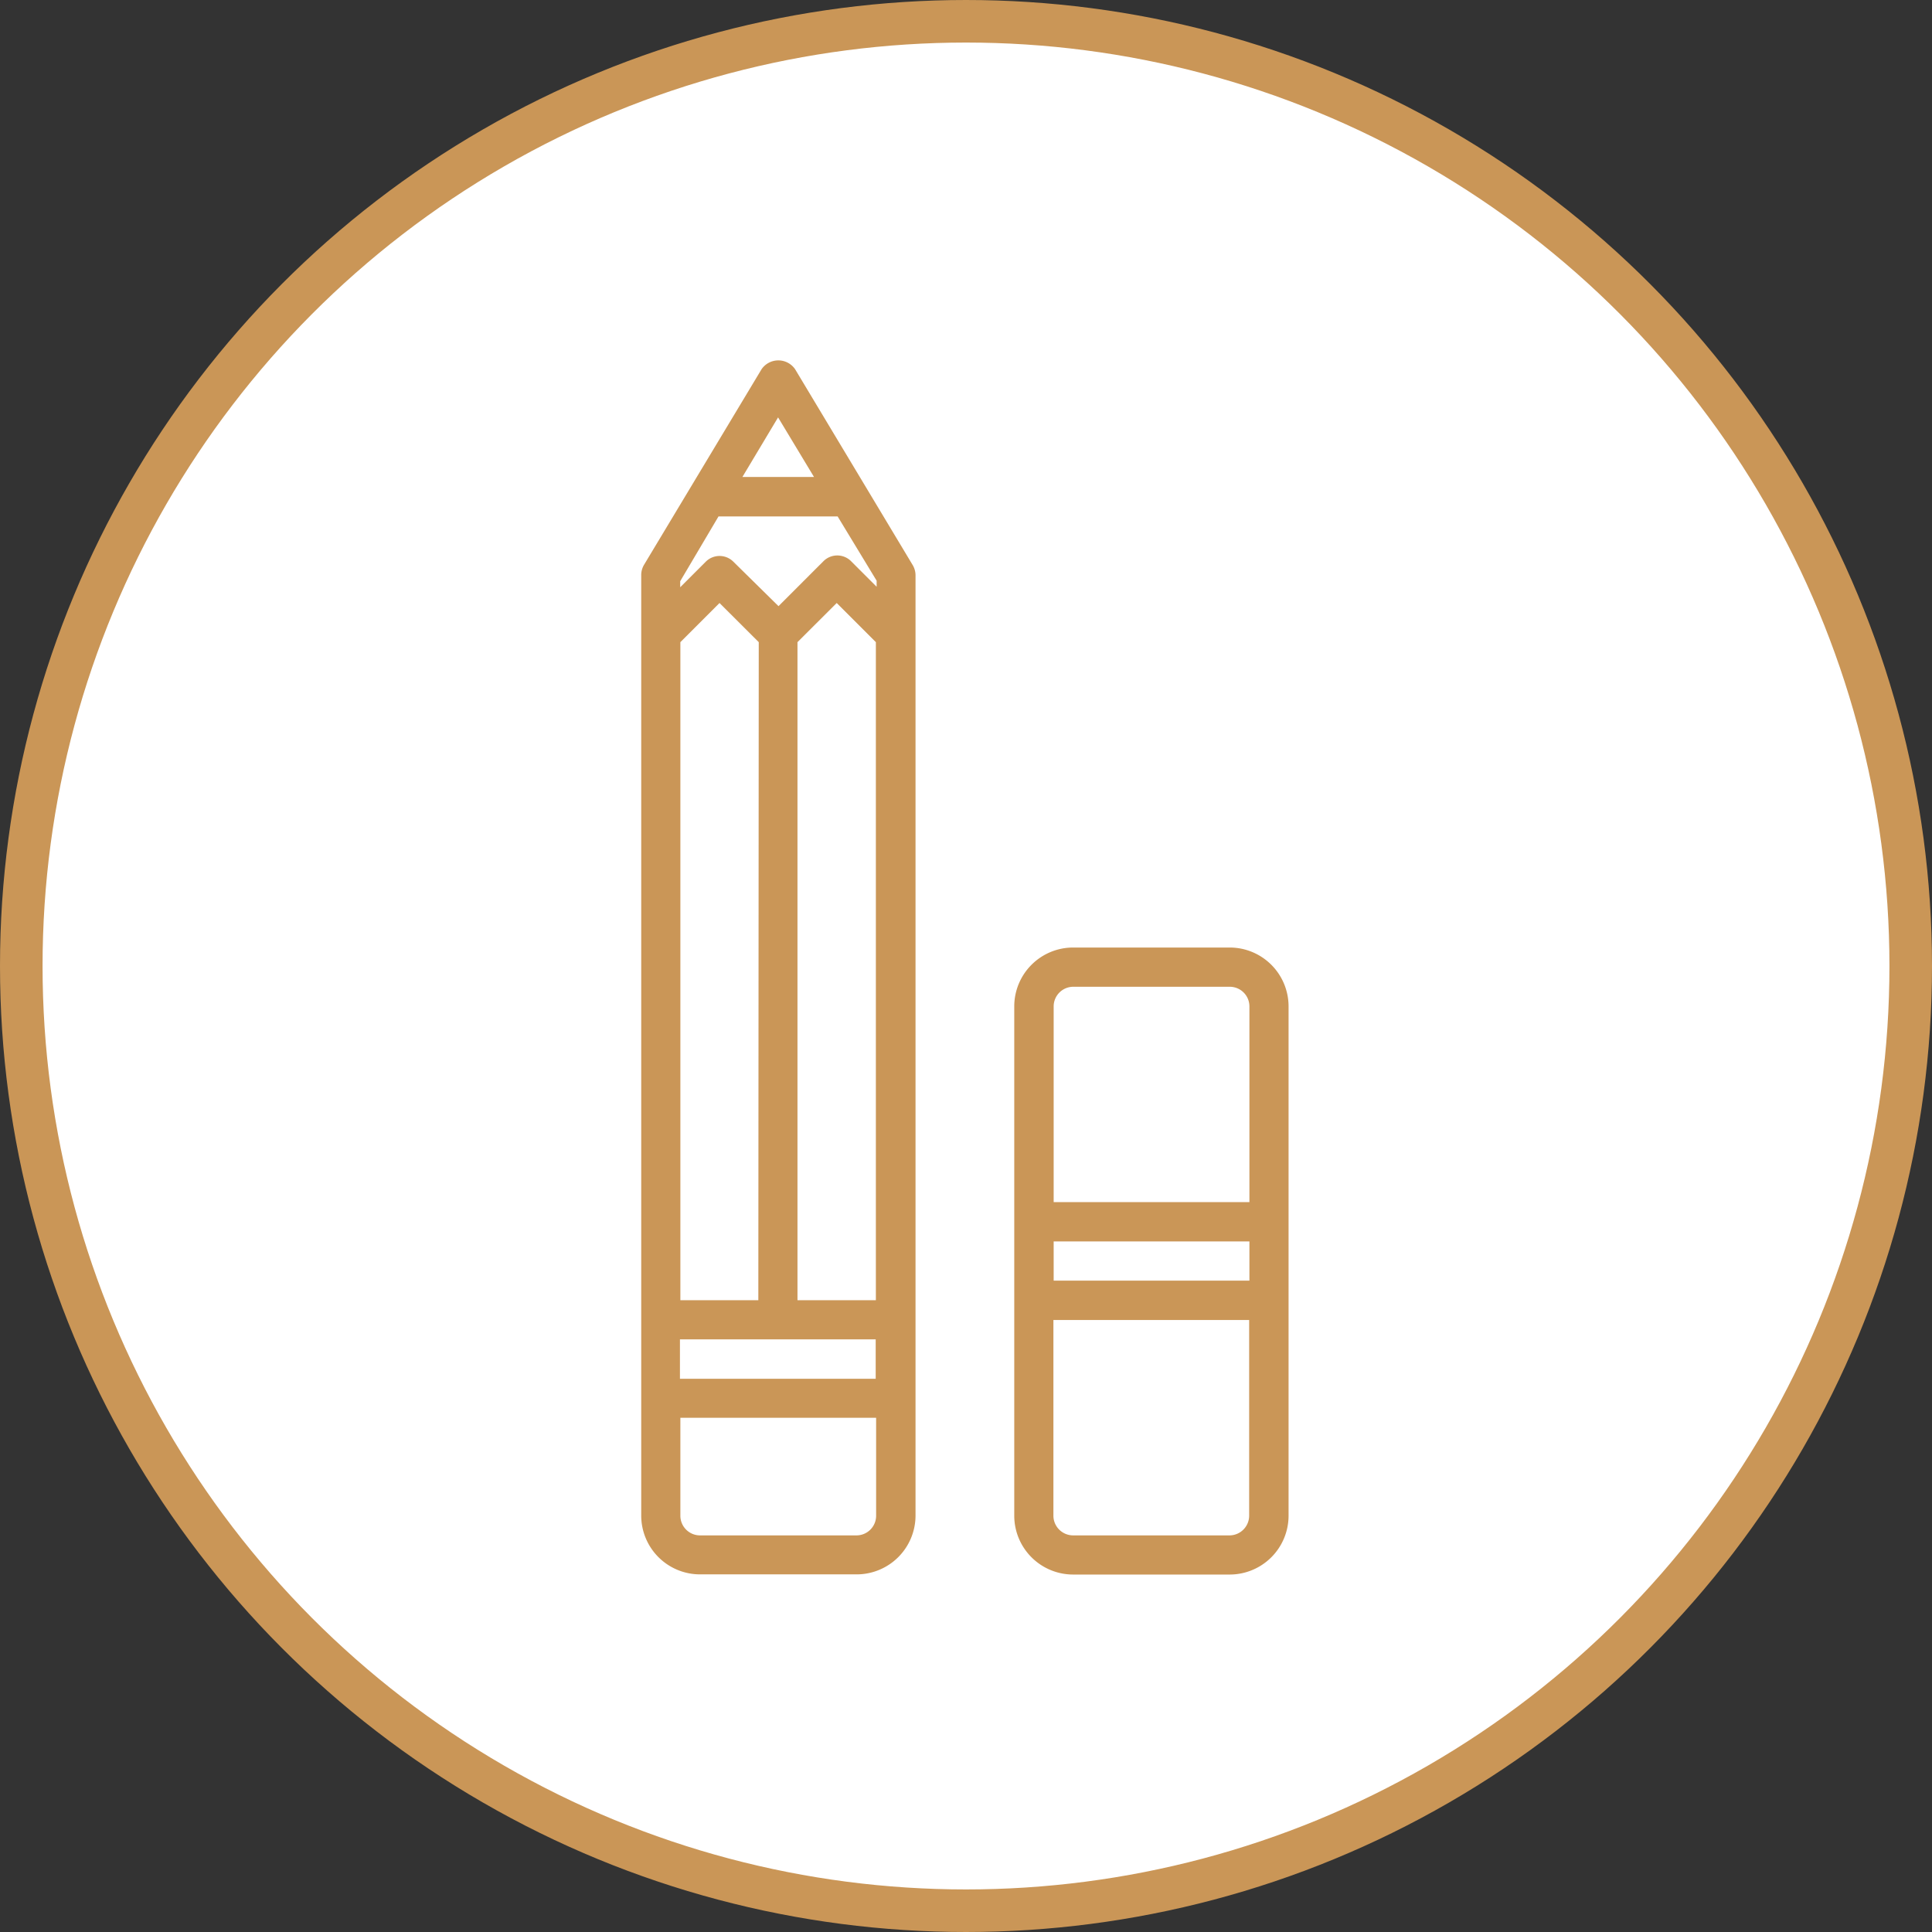
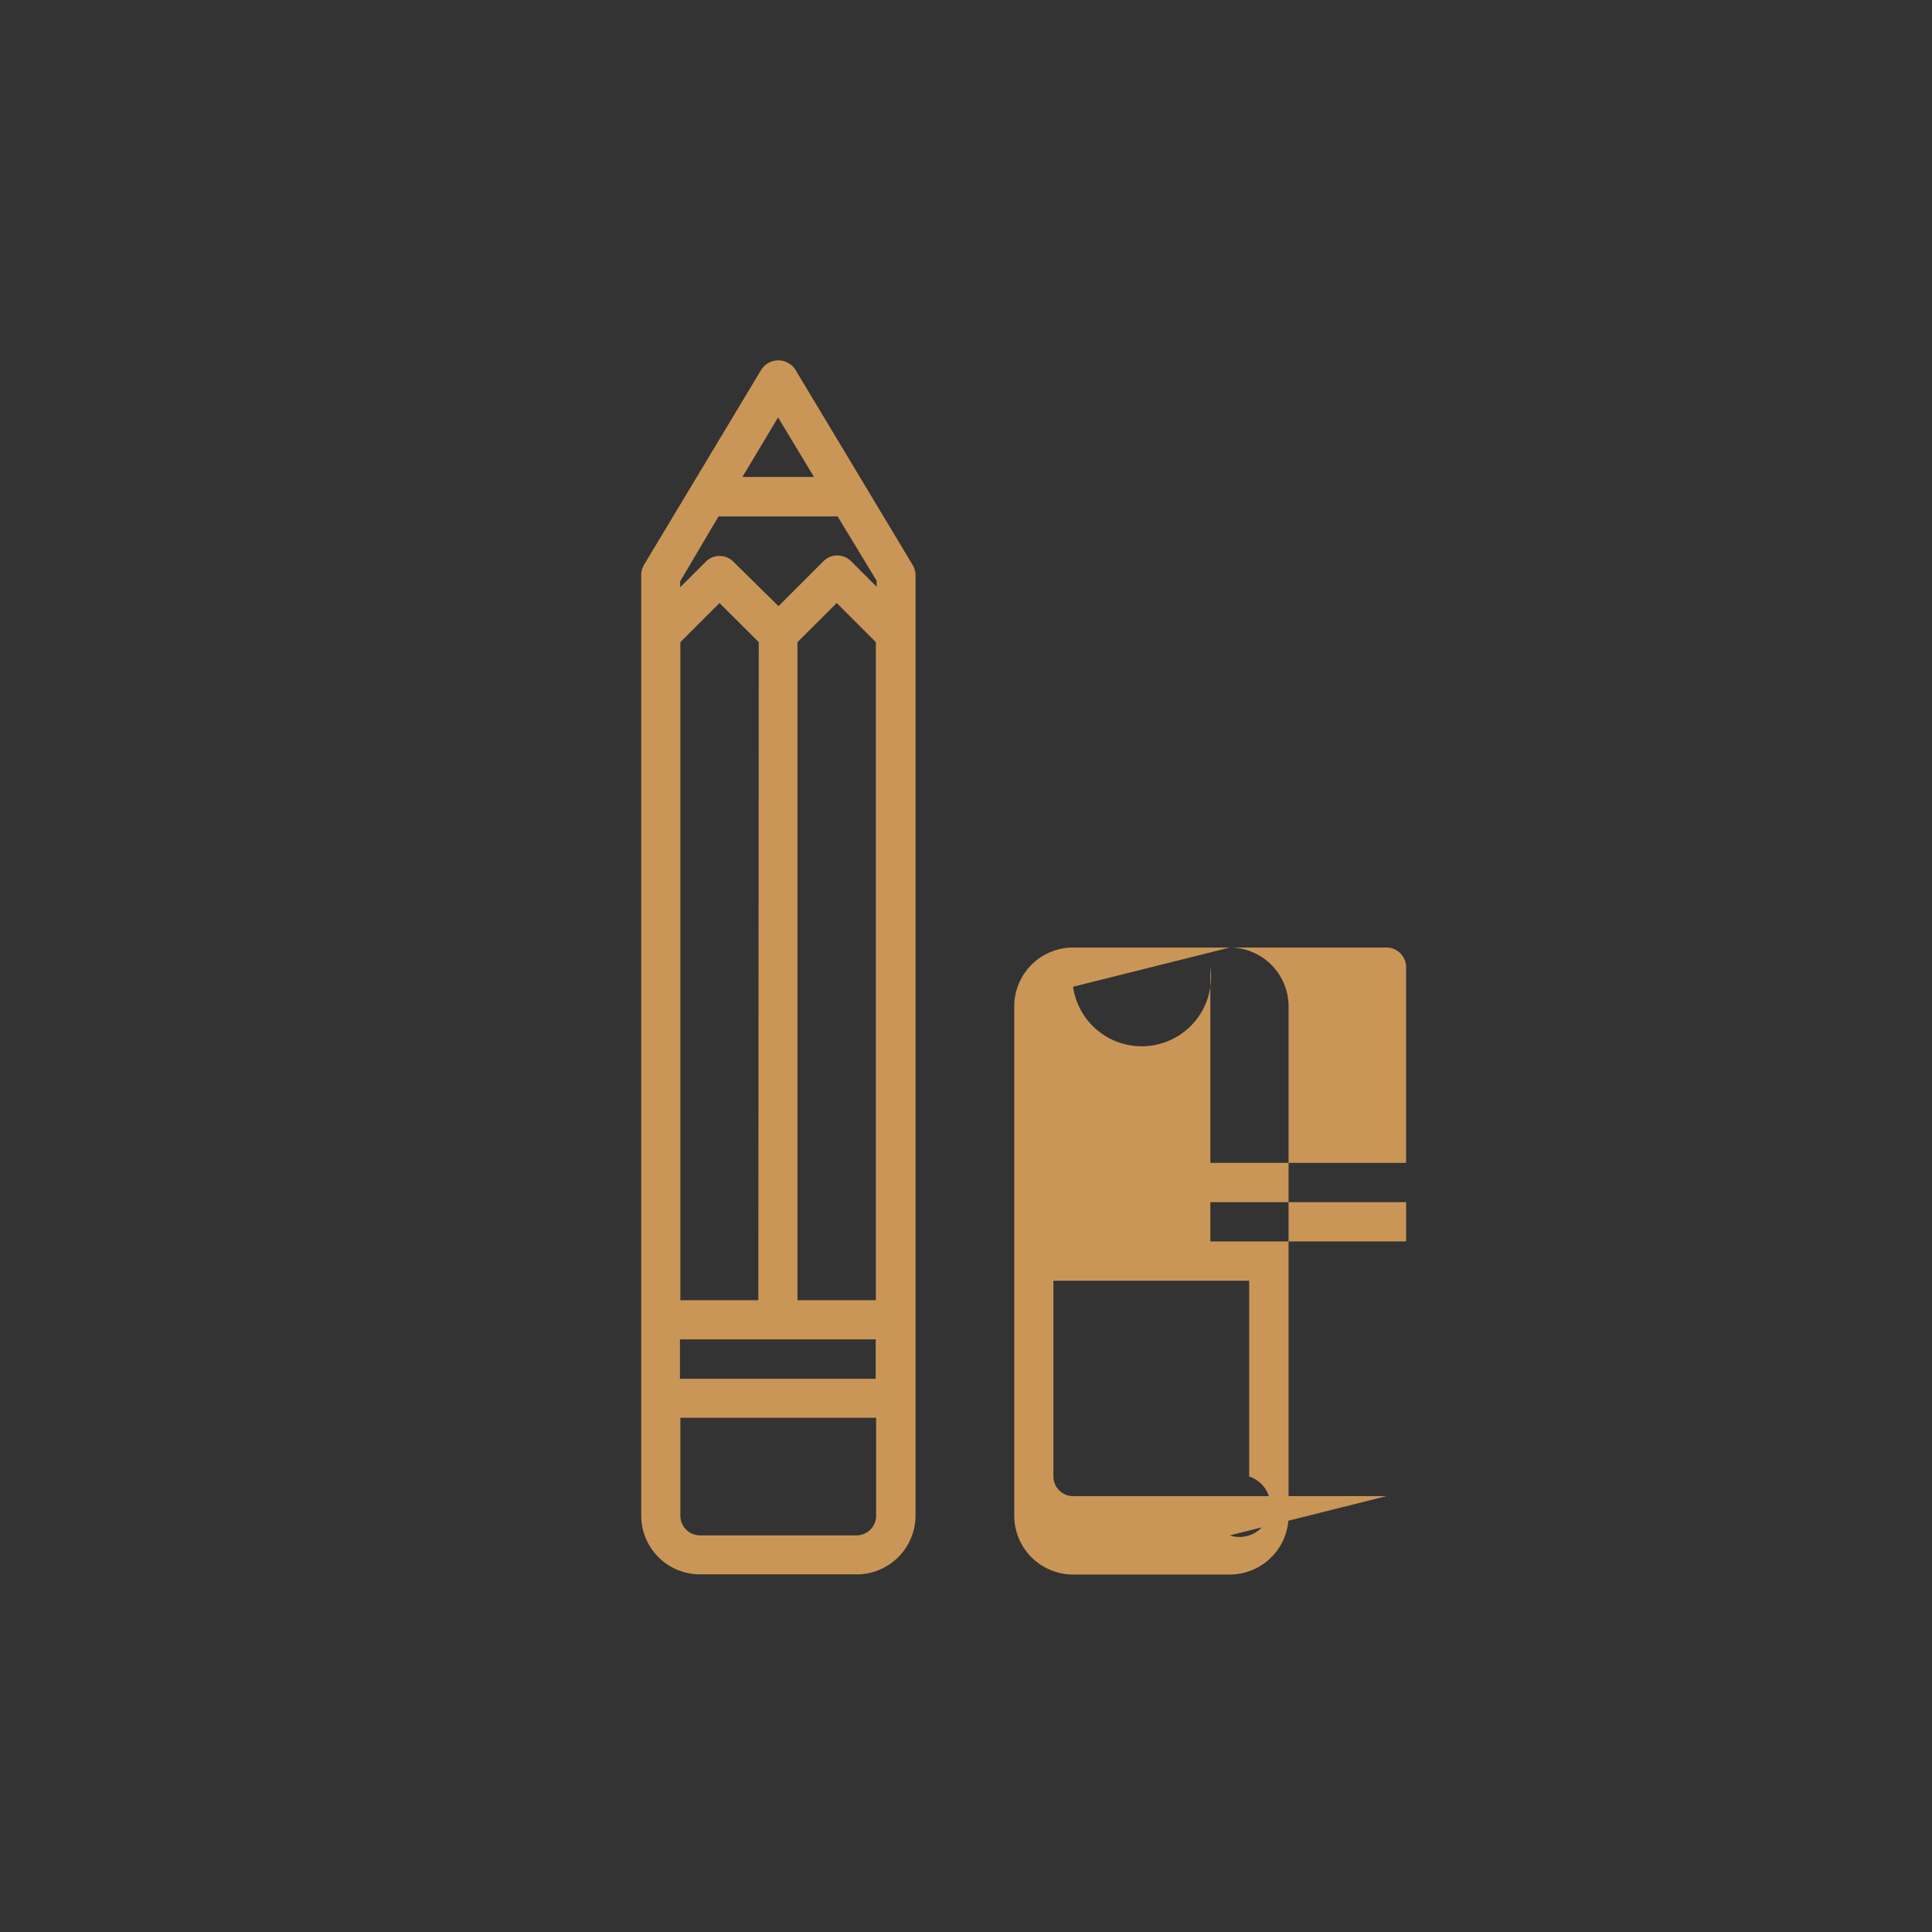
<svg xmlns="http://www.w3.org/2000/svg" viewBox="0 0 227 227">
  <rect x="0" y="0" width="227" height="227" fill="#333333" stroke="none" />
  <defs>
    <style>.cls-1{fill:#fff;stroke:#ca9657;stroke-miterlimit:10;stroke-width:5px;}.cls-2{fill:#ca9657;}</style>
  </defs>
  <title>Boton primariaRecurso 3</title>
  <g id="Capa_2" data-name="Capa 2">
    <g id="Capa_1-2" data-name="Capa 1">
-       <circle class="cls-1" cx="113.5" cy="113.5" r="111" />
      <path class="cls-2" d="M93.42,43.38a2.39,2.39,0,0,0-3.94,0l-13.82,23a2.36,2.36,0,0,0-.32,1.19v110.5a6.91,6.91,0,0,0,6.9,6.91h18.42a6.92,6.92,0,0,0,6.91-6.91V67.59a2.37,2.37,0,0,0-.33-1.19Zm-2,5.66,4.22,7H87.23Zm-7,11.64h14L103,68.23v.71l-3-3a2.29,2.29,0,0,0-3.25,0l-5.28,5.28L86.17,66a2.29,2.29,0,0,0-3.25,0l-3,3v-.71Zm4.68,92.09H79.94V75.45l4.6-4.6,4.61,4.6Zm-9.21,4.6h23V162h-23Zm13.81-4.6V75.45l4.61-4.6,4.6,4.6v77.32Zm6.91,27.63H82.24a2.31,2.31,0,0,1-2.3-2.31V166.58h23v11.51A2.31,2.31,0,0,1,100.66,180.4Z" />
-       <path class="cls-2" d="M144.49,111.33H126.08a6.92,6.92,0,0,0-6.91,6.91v59.85a6.92,6.92,0,0,0,6.91,6.91h18.41a6.92,6.92,0,0,0,6.91-6.91V118.24A6.92,6.92,0,0,0,144.49,111.33Zm-18.41,4.61h18.41a2.31,2.31,0,0,1,2.31,2.3v23h-23v-23A2.31,2.31,0,0,1,126.08,115.94Zm20.72,29.92v4.61h-23v-4.61Zm-2.31,34.54H126.08a2.32,2.32,0,0,1-2.31-2.31v-23h23v23A2.32,2.32,0,0,1,144.49,180.4Z" />
+       <path class="cls-2" d="M144.49,111.33H126.08a6.92,6.92,0,0,0-6.91,6.91v59.85a6.92,6.92,0,0,0,6.91,6.91h18.41a6.92,6.92,0,0,0,6.91-6.91V118.24A6.92,6.92,0,0,0,144.49,111.33Zh18.41a2.31,2.31,0,0,1,2.31,2.3v23h-23v-23A2.31,2.31,0,0,1,126.08,115.94Zm20.72,29.92v4.61h-23v-4.61Zm-2.31,34.54H126.08a2.32,2.32,0,0,1-2.31-2.31v-23h23v23A2.32,2.32,0,0,1,144.49,180.4Z" />
    </g>
  </g>
</svg>